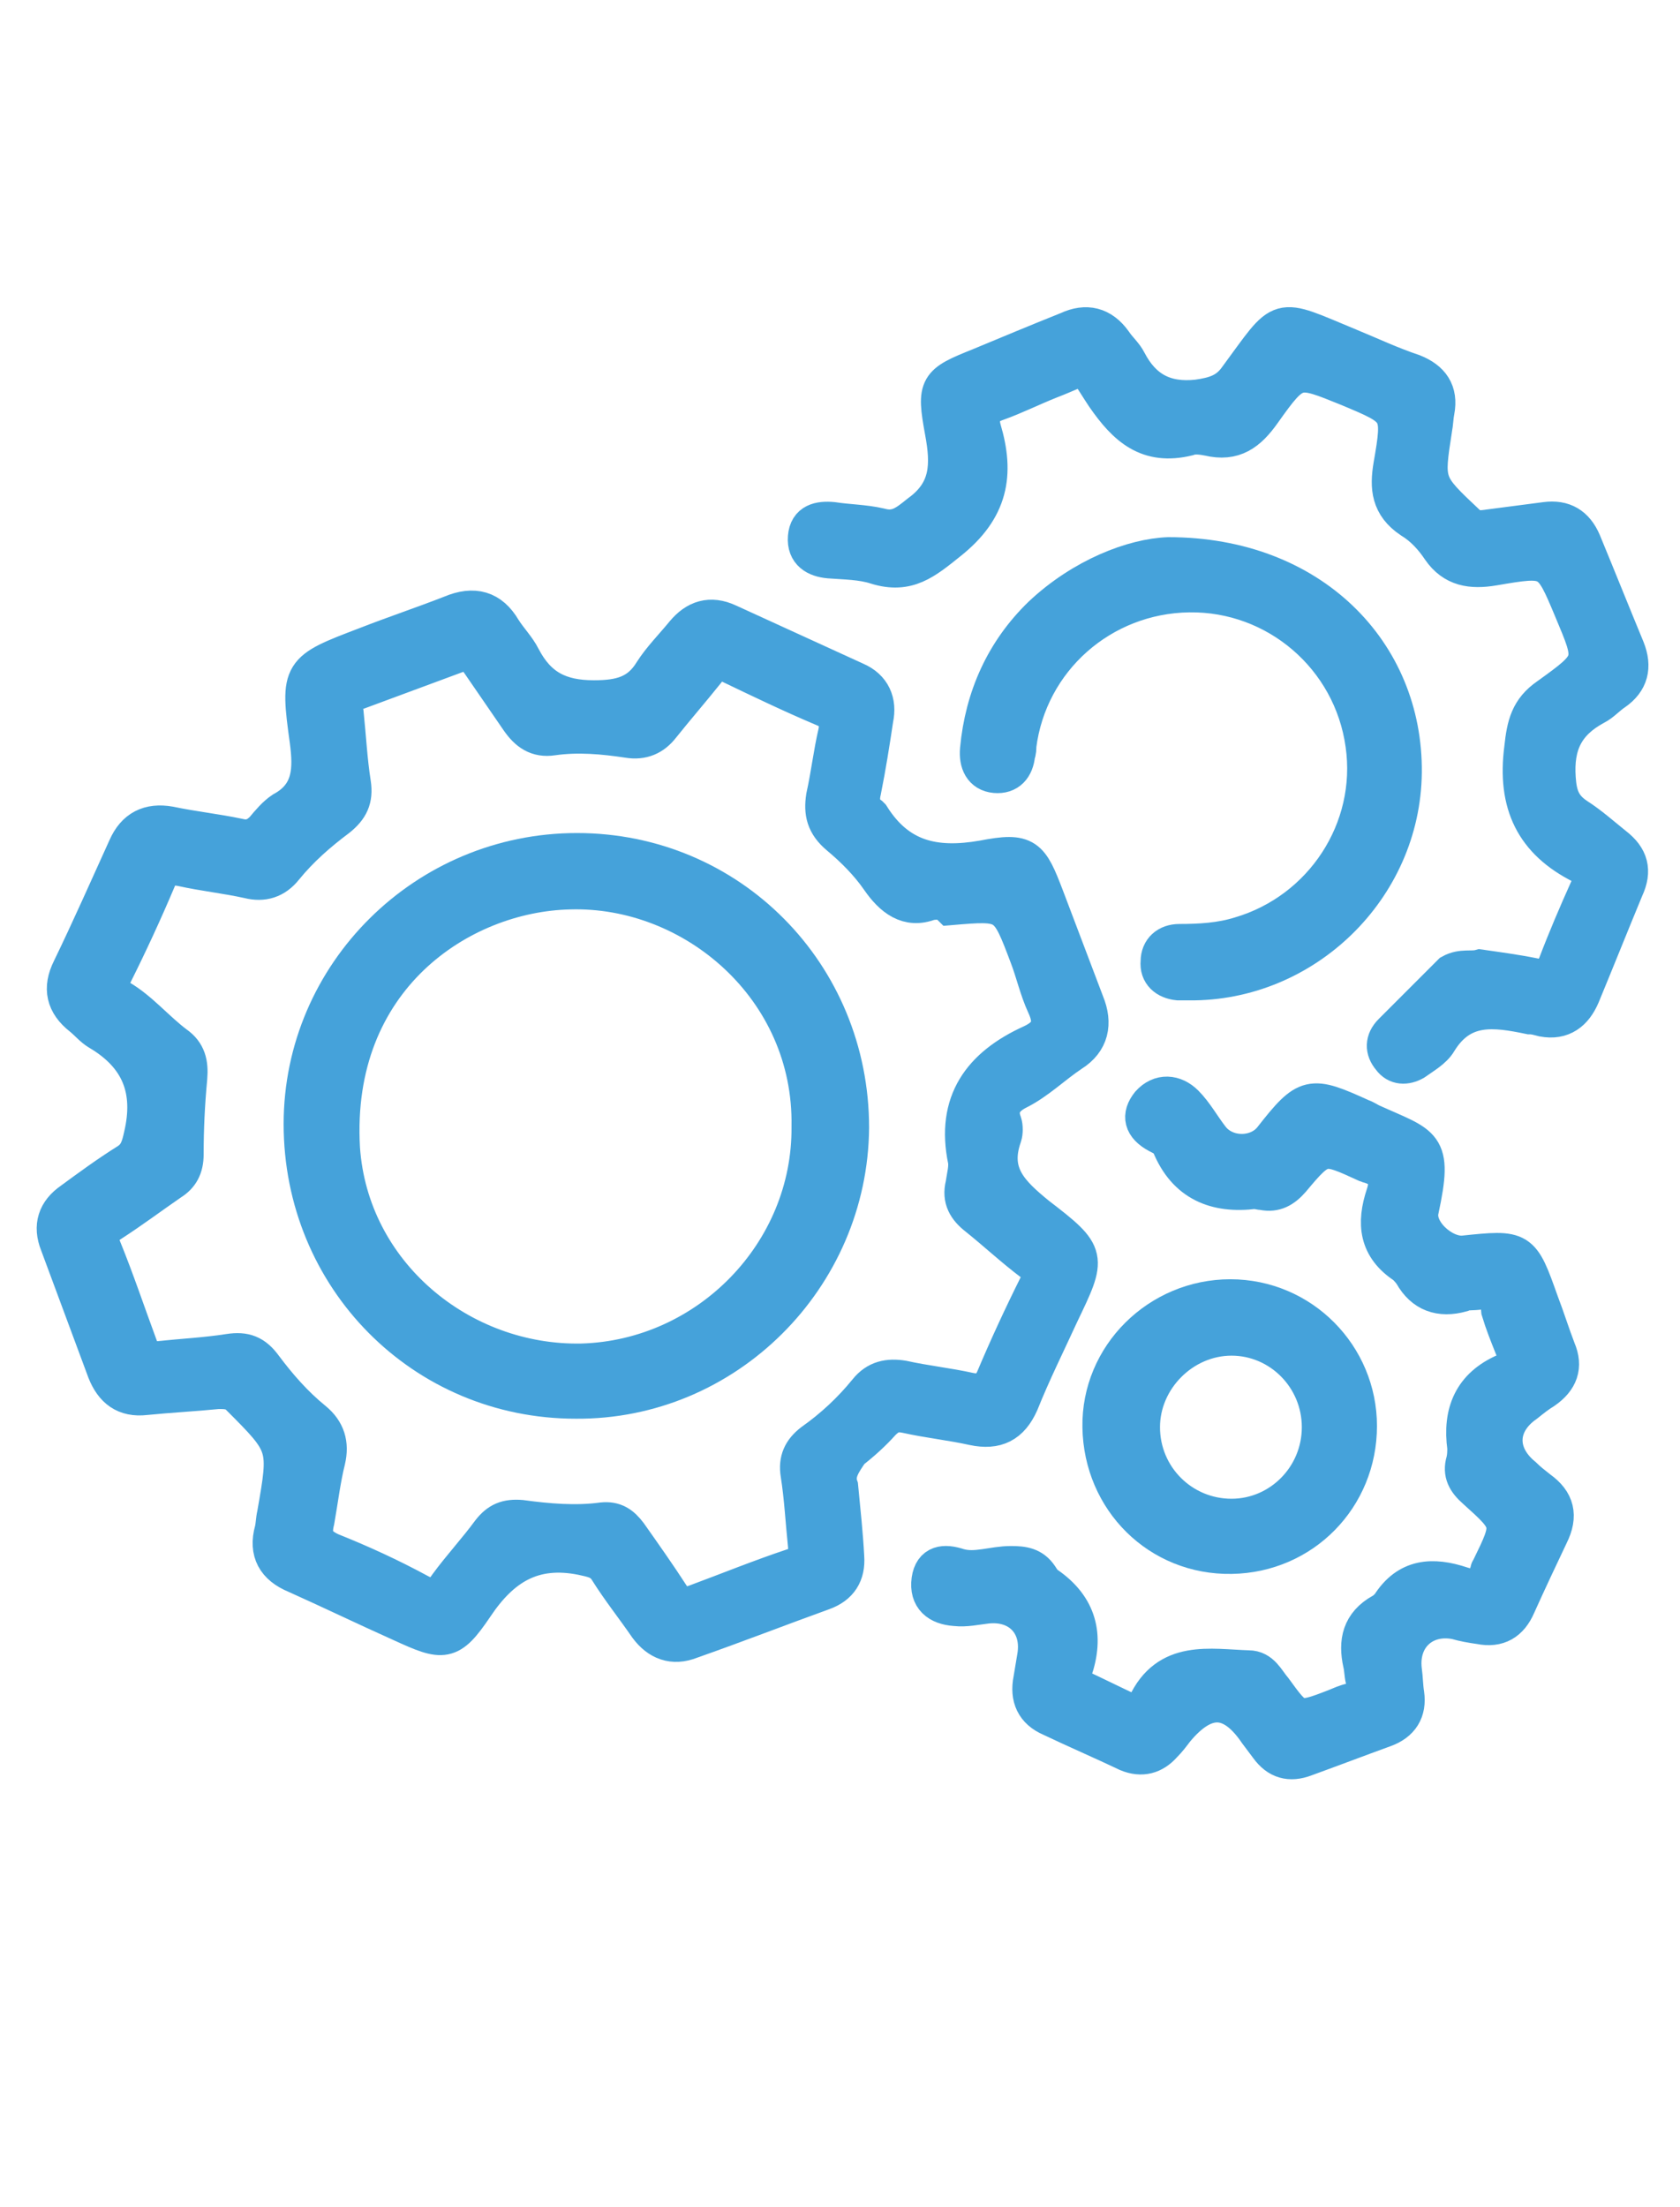
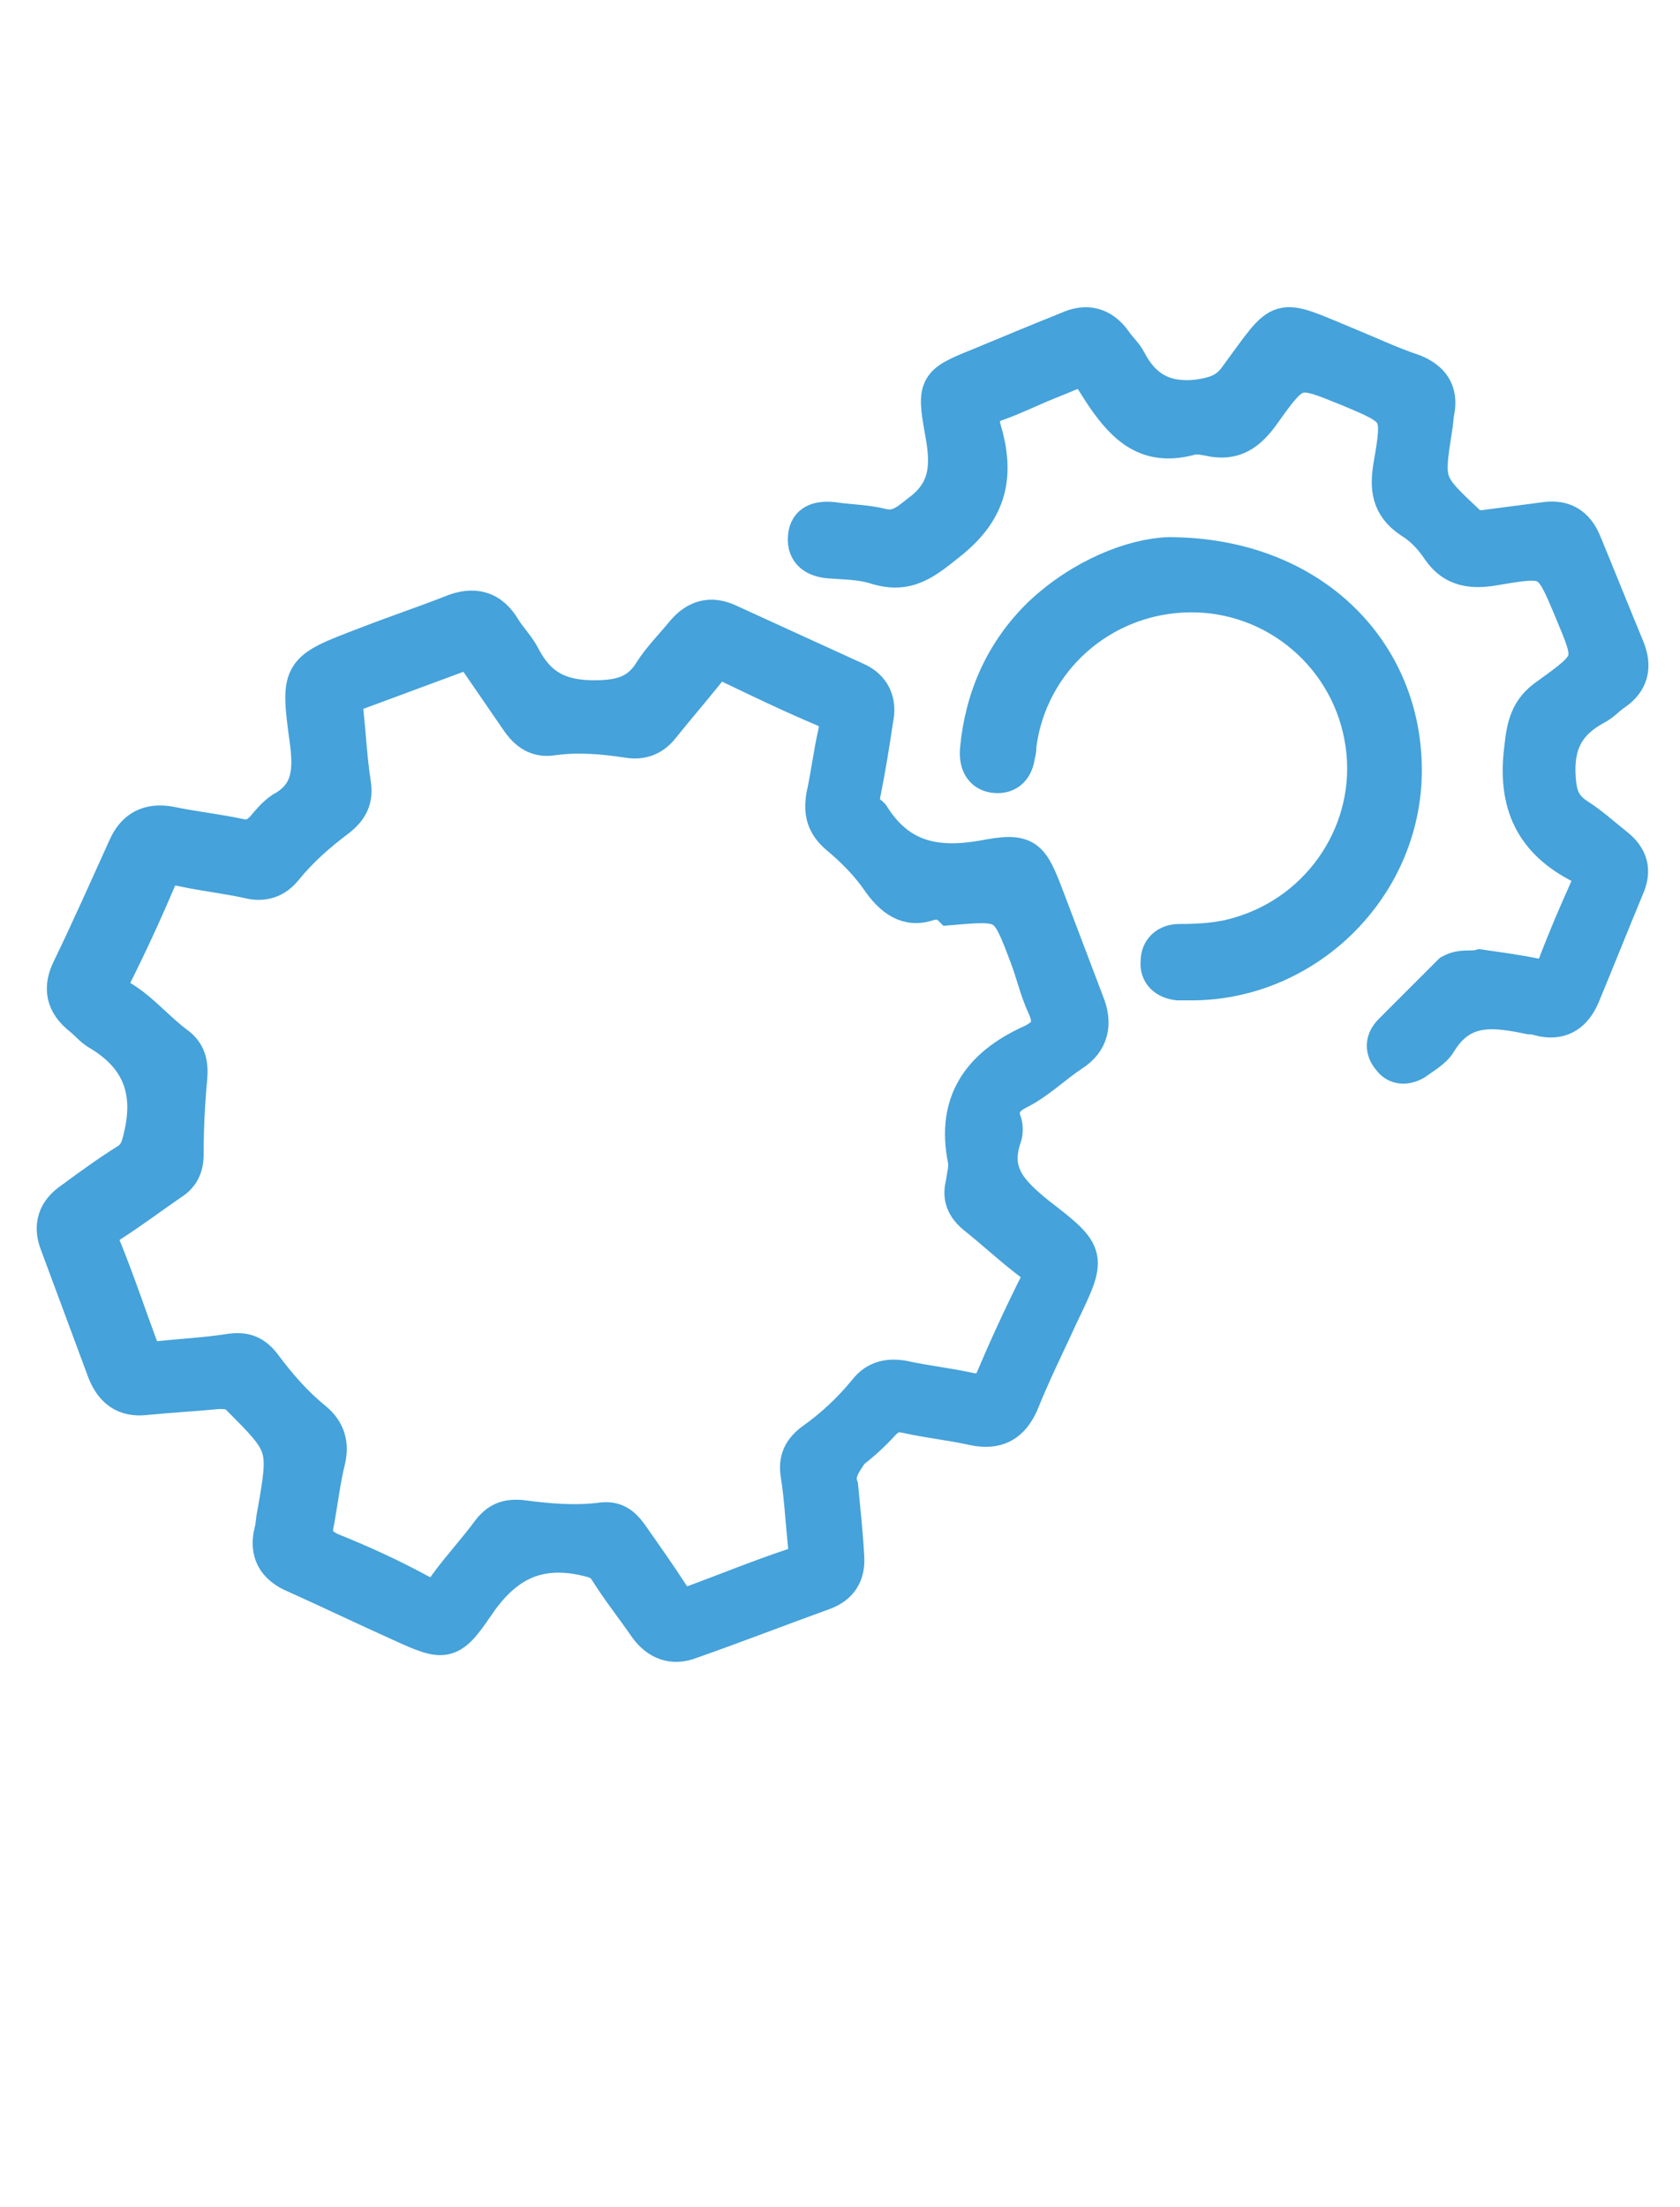
<svg xmlns="http://www.w3.org/2000/svg" version="1.1" id="Calque_1" x="0px" y="0px" viewBox="0 0 138.6 182" style="enable-background:new 0 0 138.6 182;" xml:space="preserve">
  <style type="text/css">
	.st0{fill:#45A2DA;stroke:#45A2DA;stroke-width:3;stroke-miterlimit:10;}
</style>
  <g>
    <path class="st0" d="M69.3,122.6c0.2,2.1,0.4,3.9,0.5,5.8c0.1,1.4-0.5,2.4-1.9,2.9c-3.6,1.3-7.2,2.7-10.9,4   c-1.5,0.6-2.7,0.1-3.6-1.1c-1.1-1.6-2.3-3.1-3.3-4.7c-0.5-0.8-1.2-0.9-2.1-1.1c-4-0.8-6.6,0.8-8.8,4.1c-2.1,3.1-2.6,3-6.1,1.4   c-2.9-1.3-5.8-2.7-8.7-4c-1.7-0.7-2.4-1.9-1.9-3.7c0.1-0.4,0.1-0.9,0.2-1.3c1-5.7,1-5.7-3-9.7c-0.5-0.5-1.1-0.5-1.7-0.5   c-2,0.2-4,0.3-6,0.5c-1.7,0.2-2.7-0.6-3.3-2.1c-1.3-3.5-2.6-7-3.9-10.5c-0.6-1.5-0.2-2.7,1.1-3.6c1.5-1.1,3-2.2,4.6-3.2   c0.8-0.5,1-1.2,1.2-2.1c0.9-3.8-0.2-6.6-3.6-8.6c-0.5-0.3-0.9-0.8-1.4-1.2c-1.4-1.1-1.7-2.4-0.9-4c1.6-3.3,3.1-6.7,4.6-10   c0.7-1.6,1.9-2.2,3.6-1.9c1.9,0.4,3.8,0.6,5.7,1c0.8,0.2,1.4,0,2-0.6c0.5-0.6,1-1.2,1.6-1.6c2.4-1.3,2.4-3.4,2.1-5.7   c-0.8-5.8-0.7-5.8,4.8-7.9c2.3-0.9,4.7-1.7,7-2.6c1.9-0.8,3.3-0.4,4.3,1.3c0.5,0.8,1.2,1.5,1.6,2.3c1.3,2.5,3.1,3.4,5.9,3.4   c2.2,0,3.7-0.4,4.8-2.2c0.7-1.1,1.7-2.1,2.6-3.2c1-1.2,2.2-1.6,3.7-0.9c3.5,1.6,7,3.2,10.5,4.8c1.4,0.6,1.9,1.8,1.6,3.2   c-0.3,2-0.6,3.9-1,5.9c-0.2,0.8-0.1,1.5,0.6,2c0,0,0.1,0.1,0.1,0.1c2.2,3.5,5.2,4.2,9.2,3.5c3.6-0.7,3.9-0.2,5.2,3.2   c1.1,2.9,2.2,5.8,3.3,8.7c0.7,1.7,0.4,3.2-1.2,4.2c-1.5,1-2.8,2.3-4.4,3.1c-1,0.5-1.7,1.3-1.2,2.6c0.1,0.3,0.1,0.8,0,1.1   c-1.1,3.1,0.6,4.7,2.8,6.5c4.3,3.3,4.2,3.4,1.9,8.2c-1.1,2.4-2.3,4.8-3.3,7.3c-0.8,1.8-2,2.4-3.9,2c-1.8-0.4-3.7-0.6-5.5-1   c-0.9-0.2-1.4,0-2,0.6c-0.8,0.9-1.7,1.7-2.6,2.4C69.6,120.6,68.9,121.5,69.3,122.6z M76.7,74.4c-1.8,0.7-3.1-0.3-4.2-1.9   c-0.9-1.3-2.1-2.5-3.3-3.5C68,68,67.8,67,68,65.7c0.4-1.8,0.6-3.6,1-5.3c0.2-1-0.1-1.6-1.1-2c-2.6-1.1-5.1-2.3-7.6-3.5   c-0.9-0.5-1.4-0.3-2,0.5c-1.2,1.5-2.5,3-3.7,4.5c-0.7,0.9-1.6,1.3-2.8,1.1c-2-0.3-4.1-0.5-6.2-0.2c-1.3,0.2-2.1-0.4-2.8-1.4   c-1.1-1.6-2.2-3.2-3.3-4.8c-0.5-0.7-1-1-1.8-0.6c-2.7,1-5.4,2-8.1,3c-0.9,0.3-1.3,0.8-1.1,1.8c0.2,1.9,0.3,3.9,0.6,5.8   c0.2,1.3-0.2,2.1-1.2,2.9c-1.6,1.2-3.1,2.5-4.4,4.1c-0.8,1-1.8,1.3-3,1c-1.8-0.4-3.7-0.6-5.5-1c-1-0.2-1.6,0-2,1   c-1.1,2.6-2.3,5.2-3.6,7.8c-0.4,0.9-0.2,1.4,0.5,1.9c1.7,1,3,2.6,4.6,3.8c1,0.7,1.2,1.6,1.1,2.8c-0.2,2.1-0.3,4.2-0.3,6.3   c0,1.1-0.4,1.8-1.2,2.3c-1.6,1.1-3.2,2.3-4.9,3.4c-0.8,0.5-1.1,1-0.7,2c1.1,2.7,2,5.4,3,8.1c0.3,0.9,0.7,1.2,1.6,1.1   c1.9-0.2,3.9-0.3,5.8-0.6c1.3-0.2,2.1,0.1,2.9,1.2c1.2,1.6,2.5,3.1,4.1,4.4c1.1,0.9,1.4,2,1.1,3.3c-0.4,1.6-0.6,3.3-0.9,5   c-0.3,1.2-0.1,1.9,1.2,2.5c2.5,1,4.9,2.1,7.3,3.4c1.1,0.6,1.7,0.3,2.3-0.6c1.1-1.5,2.4-2.9,3.5-4.4c0.7-0.9,1.4-1.2,2.6-1.1   c2.2,0.3,4.5,0.5,6.7,0.2c1-0.1,1.6,0.3,2.2,1.1c1.2,1.7,2.4,3.4,3.5,5.1c0.5,0.8,1,0.9,1.9,0.6c2.7-1,5.4-2.1,8.1-3   c1-0.3,1.2-0.9,1.1-1.8c-0.2-1.9-0.3-3.9-0.6-5.8c-0.2-1.2,0.2-2,1.1-2.7c1.7-1.2,3.2-2.6,4.5-4.2c0.8-1,1.8-1.2,3-1   c1.8,0.4,3.7,0.6,5.5,1c1,0.2,1.6-0.1,2-1c1.1-2.6,2.3-5.2,3.6-7.8c0.4-0.8,0.3-1.2-0.4-1.7c-1.6-1.2-3.1-2.6-4.6-3.8   c-0.9-0.7-1.4-1.5-1.1-2.7c0.1-0.7,0.3-1.4,0.2-2c-1-4.8,1.2-7.8,5.4-9.7c1.5-0.7,1.8-1.6,1.1-3.1c-0.6-1.3-0.9-2.7-1.4-4   c-1.7-4.5-1.7-4.5-6.4-4.1C77.9,74.3,77.4,74.3,76.7,74.4z" />
    <path class="st0" d="M122.1,79.8c1.4,0.2,2.9,0.4,4.4,0.7c0.9,0.2,1.5,0,1.9-1c0.8-2.1,1.7-4.2,2.6-6.2c0.4-0.8,0.3-1.4-0.5-1.9   c-4-2-5.5-5.1-4.9-9.7c0.2-1.9,0.5-3.2,2.1-4.3c3.9-2.8,3.8-2.8,2-7.1c-1.8-4.3-1.8-4.3-6.5-3.5c-1.8,0.3-3.3,0.1-4.4-1.5   c-0.6-0.9-1.4-1.8-2.4-2.4c-1.8-1.2-1.9-2.7-1.6-4.5c0.8-4.6,0.7-4.6-3.6-6.4c-4.2-1.7-4.3-1.8-7,2c-1.2,1.7-2.4,2.6-4.5,2.1   c-0.5-0.1-1.2-0.2-1.7,0c-3.3,0.8-5.1-0.8-6.9-3.4c-2-3-1.1-2.6-4.5-1.3c-1.5,0.6-2.9,1.3-4.3,1.8c-1.2,0.4-1.5,1.1-1.2,2.2   c1.1,3.7,0.6,6.6-2.8,9.3c-2,1.6-3.4,2.8-6,2c-1.2-0.4-2.6-0.4-3.9-0.5c-1.1-0.1-2-0.6-1.9-1.9c0.1-1.3,1.1-1.5,2.2-1.4   c1.3,0.2,2.6,0.2,3.9,0.5c1.4,0.4,2.2-0.3,3.2-1.1c2.5-1.8,2.5-4,2-6.7c-0.7-3.8-0.5-4,3-5.4c2.4-1,4.8-2,7.3-3   c1.5-0.7,2.8-0.4,3.8,1c0.4,0.6,0.9,1,1.2,1.6c1.2,2.3,3,3.3,5.7,3c1.4-0.2,2.4-0.5,3.2-1.6c4-5.4,3.1-5.2,9.4-2.6   c1.7,0.7,3.4,1.5,5.2,2.1c1.5,0.6,2.2,1.6,1.9,3.2c-0.1,0.5-0.1,1-0.2,1.5c-0.7,4.5-0.7,4.5,2.7,7.7c0.6,0.6,1.2,0.5,1.9,0.4   c1.5-0.2,3.1-0.4,4.6-0.6c1.5-0.2,2.5,0.4,3.1,1.8c1.2,2.9,2.4,5.9,3.6,8.8c0.6,1.5,0.3,2.7-1,3.6c-0.6,0.4-1,0.9-1.6,1.2   c-2.4,1.3-3.3,3.1-3.1,5.9c0.1,1.4,0.4,2.3,1.6,3.1c1.1,0.7,2.1,1.6,3.1,2.4c1.3,1,1.6,2.1,0.9,3.6c-1.2,2.9-2.4,5.9-3.6,8.8   c-0.6,1.4-1.6,2.2-3.2,1.9c-0.4-0.1-0.7-0.2-1.1-0.2c-2.9-0.6-5.6-1-7.5,2.1c-0.4,0.7-1.3,1.2-2,1.7c-0.7,0.4-1.5,0.4-2-0.3   c-0.6-0.7-0.6-1.5,0.1-2.2c1.6-1.6,3.3-3.3,4.9-4.9C120.6,79.7,121.4,80,122.1,79.8z" />
-     <path class="st0" d="M122.1,106.5c-0.6,0.1-1.1,0-1.5,0.2c-1.8,0.5-3.2,0-4.1-1.6c-0.2-0.3-0.4-0.5-0.6-0.7   c-2.3-1.5-2.5-3.5-1.7-5.9c0.4-1.2,0.1-2-1.2-2.4c-0.1,0-0.2-0.1-0.3-0.1c-3.5-1.6-3.6-1.7-6.1,1.3c-0.7,0.8-1.4,1.2-2.4,1   c-0.2,0-0.5-0.1-0.7-0.1c-3.2,0.4-5.7-0.6-7-3.8c-0.2-0.4-0.6-0.6-1-0.8C94.2,92.9,94,92,94.8,91c0.9-1,2.1-0.9,3,0   c0.8,0.8,1.4,1.9,2.1,2.8c1.2,1.6,3.8,1.6,5,0.1c2.9-3.7,3.2-3.7,7.4-1.8c0.3,0.1,0.6,0.3,0.8,0.4c4.4,2,5.3,1.7,4.1,7.3   c-0.4,1.7,1.8,3.7,3.5,3.6c4.8-0.5,4.8-0.5,6.4,4c0.5,1.3,0.9,2.6,1.4,3.9c0.6,1.4,0.2,2.5-1.1,3.4c-0.5,0.3-1,0.7-1.5,1.1   c-2.3,1.6-2.4,4.1-0.2,5.9c0.4,0.4,0.8,0.7,1.3,1.1c1.4,1,1.7,2.2,0.9,3.8c-0.9,1.9-1.8,3.8-2.7,5.8c-0.6,1.4-1.6,2-3.1,1.7   c-0.7-0.1-1.3-0.2-2-0.4c-2.6-0.5-4.6,1.3-4.3,4c0.1,0.7,0.1,1.4,0.2,2c0.2,1.4-0.4,2.4-1.8,2.9c-2.2,0.8-4.3,1.6-6.5,2.4   c-1.3,0.5-2.3,0.2-3.1-0.9c-0.3-0.4-0.6-0.8-0.9-1.2c-2.1-3.1-4.3-3.1-6.7-0.2c-0.3,0.4-0.6,0.8-1,1.2c-0.8,0.9-1.8,1.2-3,0.7   c-2.1-1-4.2-1.9-6.3-2.9c-1.4-0.6-1.9-1.7-1.6-3.2c0.1-0.6,0.2-1.2,0.3-1.8c0.5-2.7-1.3-4.6-4-4.3c-0.9,0.1-1.7,0.3-2.6,0.2   c-1.4-0.1-2.3-0.8-2.1-2.3c0.2-1.4,1.2-1.5,2.4-1.1c1.4,0.4,2.8-0.2,4.3-0.2c1,0,1.8,0.1,2.4,1c0.2,0.3,0.3,0.5,0.6,0.7   c2.6,1.8,3.2,4.2,2.2,7.1c-0.2,0.5-0.3,1,0.3,1.3c1.5,0.7,2.9,1.4,4.4,2.1c0.6,0.3,1-0.1,1.2-0.6c1.8-3.9,5.3-3.1,8.5-3   c1.1,0,1.5,1,2.1,1.7c1.9,2.6,1.9,2.7,5,1.5c0.5-0.2,0.9-0.4,1.4-0.5c1-0.2,1.3-0.9,1-1.8c-0.1-0.4-0.1-0.9-0.2-1.3   c-0.4-1.8-0.1-3.3,1.7-4.3c0.2-0.1,0.4-0.3,0.6-0.5c1.5-2.4,3.6-2.5,6-1.7c1.2,0.4,1.9,0,2.2-1.2c0-0.1,0.1-0.1,0.1-0.2   c1.8-3.7,1.8-3.7-1.2-6.4c-0.8-0.7-1.2-1.4-0.9-2.4c0.1-0.4,0.1-0.8,0.1-1.1c-0.4-2.9,0.5-5.1,3.3-6.3c0.9-0.4,1.1-1.1,0.6-2   c-0.4-1-0.8-2-1.1-3C123.6,106.8,123.1,106.2,122.1,106.5z" />
    <path class="st0" d="M96.4,45.8c11.8,0,19.5,8,19.4,17.9c-0.1,9.6-8.2,17.4-17.7,17.3c-0.3,0-0.6,0-0.9,0c-1-0.1-1.7-0.7-1.6-1.7   c0-1,0.7-1.6,1.7-1.6c1.7,0,3.4-0.1,5-0.6c6.8-2,11.2-8.7,10.2-15.7c-1-7.2-7.2-12.5-14.4-12.4c-7.2,0.1-13.2,5.4-14.1,12.5   c0,0.2,0,0.5-0.1,0.7c-0.1,1.1-0.7,1.8-1.8,1.7c-1.1-0.1-1.5-1-1.4-2.1c0.4-4.3,2.1-8.1,5.2-11.1C89.3,47.5,93.5,45.9,96.4,45.8z" />
-     <path class="st0" d="M112.1,117.6c0,5.9-4.6,10.6-10.5,10.7c-6,0.1-10.7-4.6-10.8-10.6c-0.1-5.9,4.8-10.7,10.7-10.7   C107.4,107,112.1,111.8,112.1,117.6z M108.9,117.7c0-4.1-3.3-7.4-7.3-7.4c-4,0-7.4,3.4-7.4,7.4c0,4.1,3.3,7.4,7.4,7.4   C105.6,125.1,108.9,121.8,108.9,117.7z" />
-     <path class="st0" d="M47.5,115.5c-12.6,0-22.6-10.1-22.6-22.8c0-12.4,10.2-22.5,22.7-22.5c12.6,0,22.6,10.1,22.6,22.8   C70.1,105.4,59.9,115.6,47.5,115.5z M66.8,92.9C67,81.5,57.2,73.2,47,73.5c-9,0.2-19.6,7.2-18.8,21.2C28.9,105,38,112.5,48,112.3   C58.4,112,66.9,103.3,66.8,92.9z" />
  </g>
</svg>